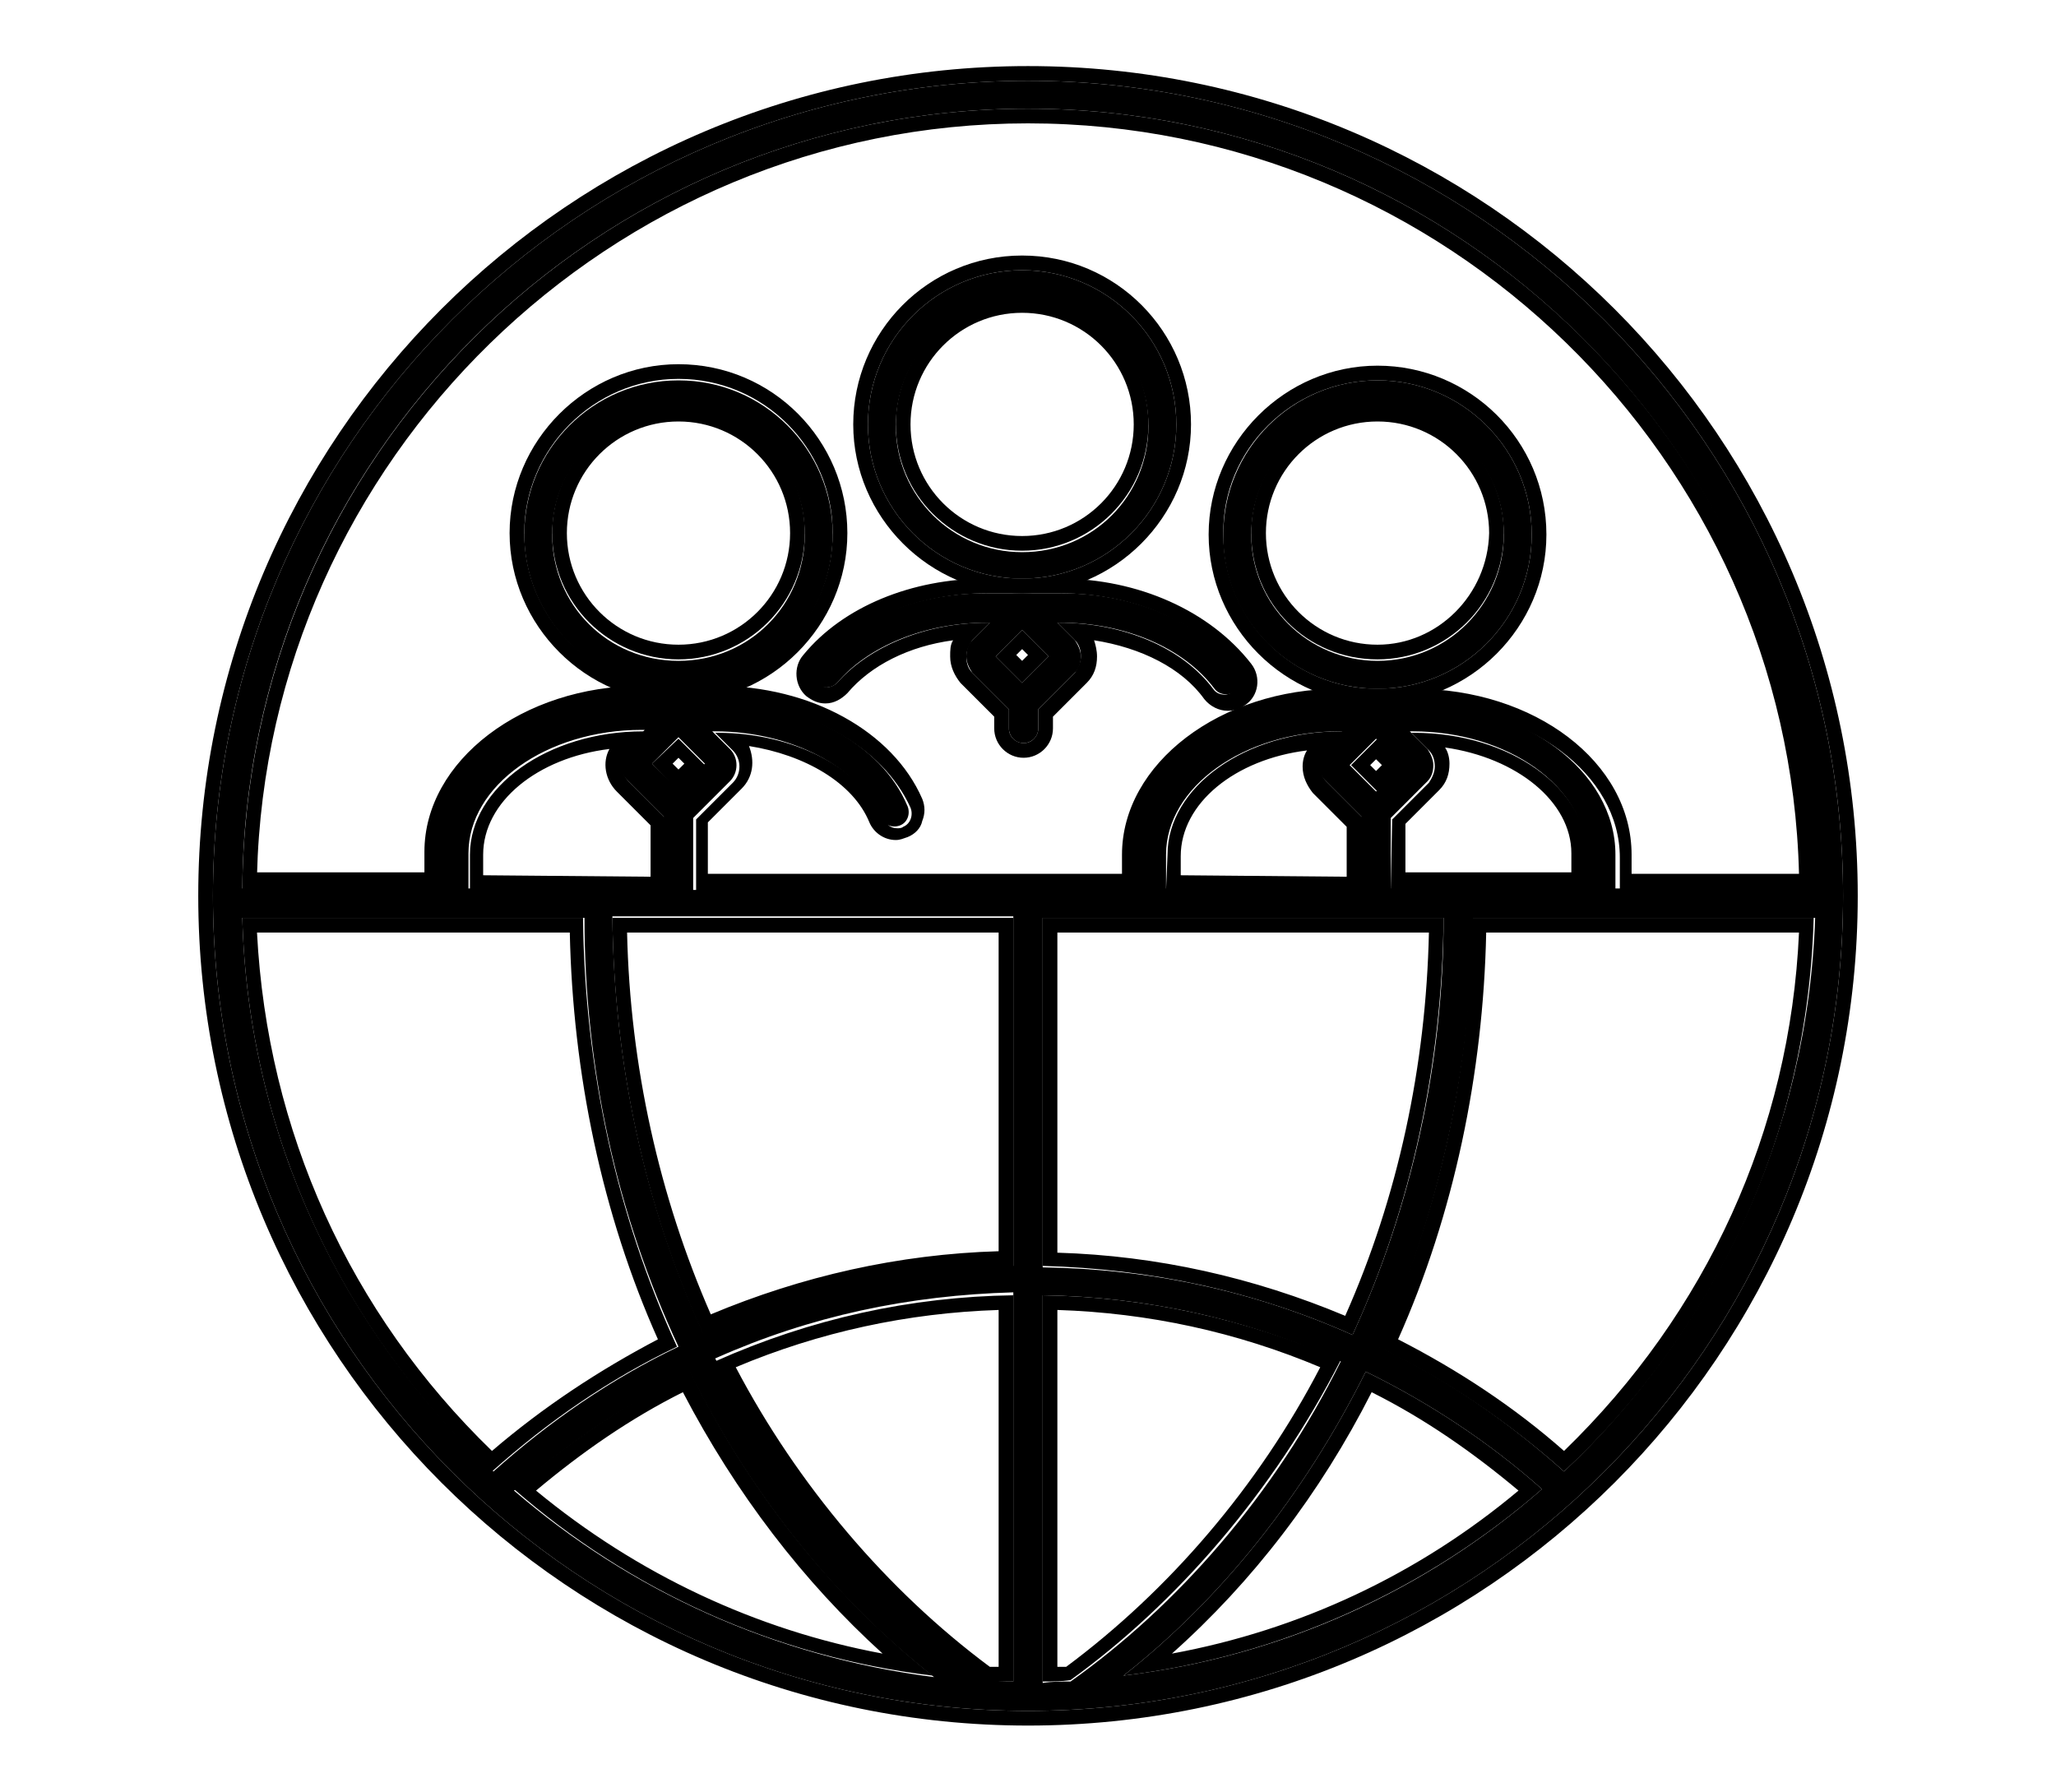
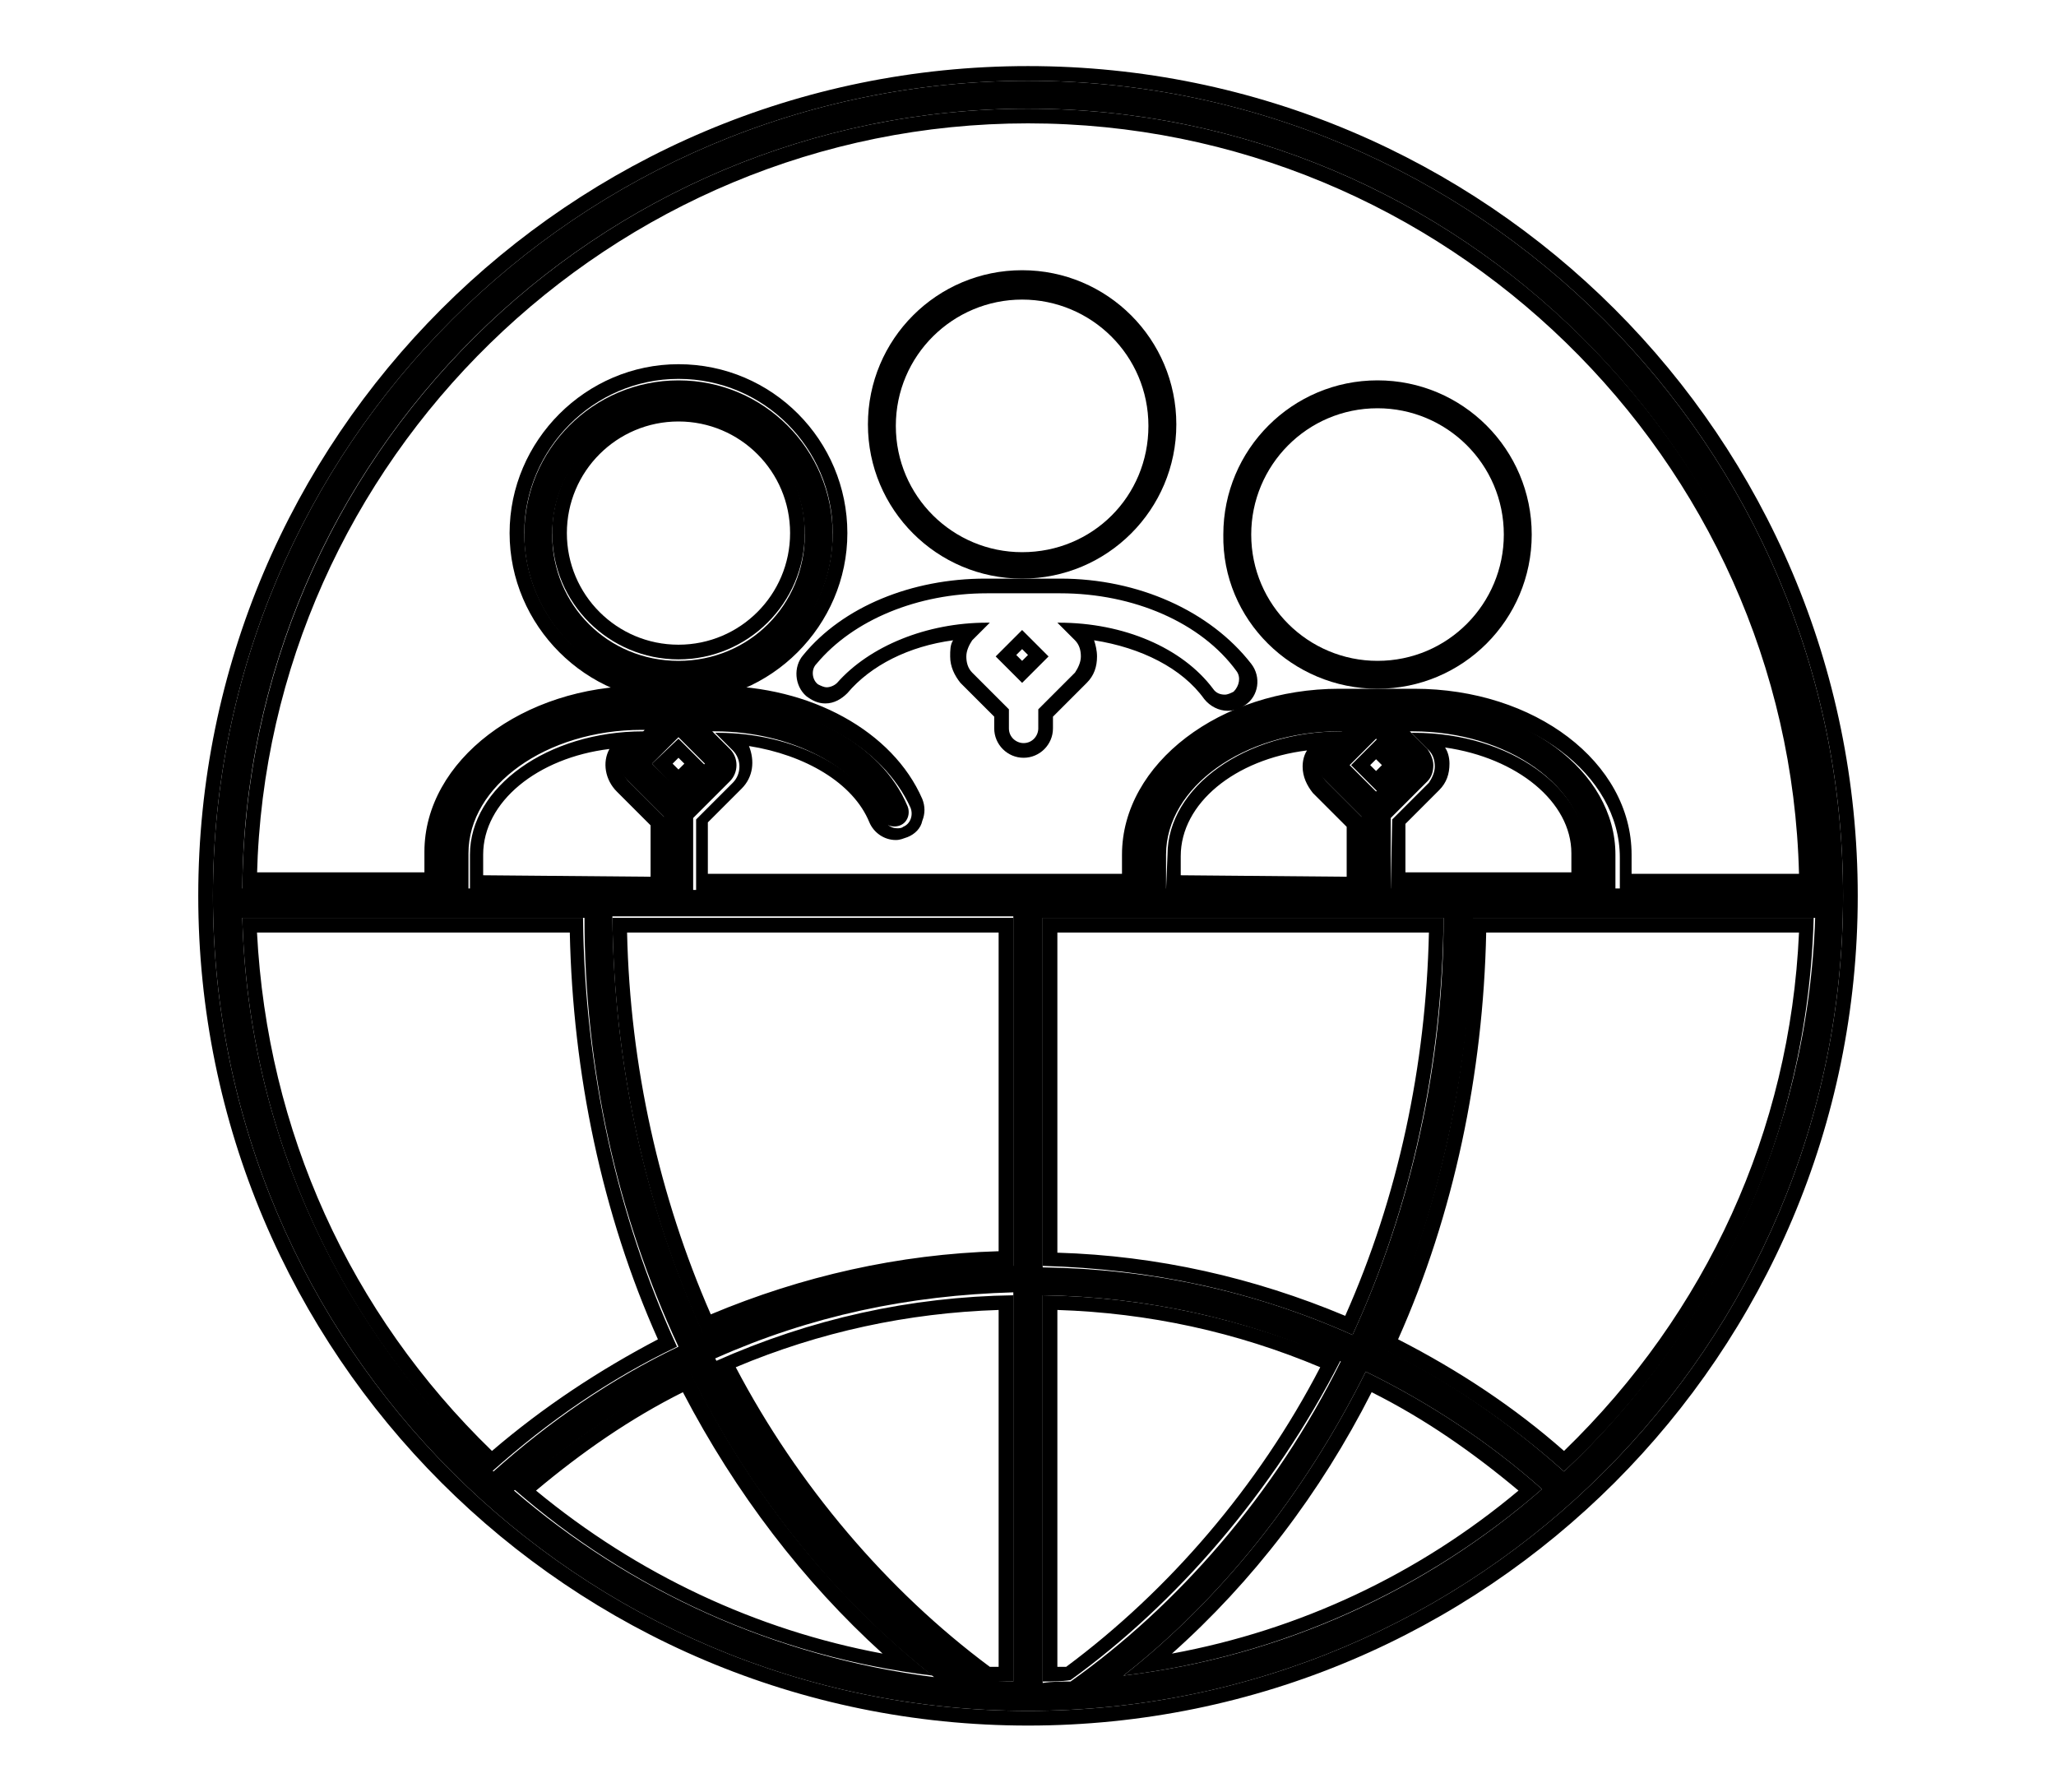
<svg xmlns="http://www.w3.org/2000/svg" version="1.1" id="レイヤー_1" x="0px" y="0px" viewBox="0 0 140 122" style="enable-background:new 0 0 140 122;" xml:space="preserve">
  <g>
    <g>
      <path d="M69.6,39.4c5.8,0,10.5-4.7,10.5-10.5s-4.7-10.5-10.5-10.5s-10.5,4.7-10.5,10.5S63.8,39.4,69.6,39.4z M69.6,20.4    c4.7,0,8.6,3.8,8.6,8.6s-3.8,8.6-8.6,8.6c-4.7,0-8.6-3.8-8.6-8.6S64.9,20.4,69.6,20.4z" />
-       <path d="M69.6,18.4c5.8,0,10.5,4.7,10.5,10.5s-4.7,10.5-10.5,10.5s-10.5-4.7-10.5-10.5S63.8,18.4,69.6,18.4 M69.6,37.5    c4.7,0,8.6-3.8,8.6-8.6s-3.8-8.6-8.6-8.6c-4.7,0-8.6,3.8-8.6,8.6S64.9,37.5,69.6,37.5 M69.6,17.4c-6.4,0-11.5,5.2-11.5,11.5    s5.2,11.5,11.5,11.5s11.5-5.2,11.5-11.5S76,17.4,69.6,17.4L69.6,17.4z M69.6,36.5c-4.2,0-7.6-3.4-7.6-7.6s3.4-7.6,7.6-7.6    s7.6,3.4,7.6,7.6S73.8,36.5,69.6,36.5L69.6,36.5z" />
    </g>
    <g>
-       <path d="M67.1,40.4c-4.8,0-9.1,1.8-11.6,4.8c-0.3,0.4-0.3,1,0.1,1.4c0.4,0.3,1,0.3,1.4-0.1c2.1-2.5,6-4.1,10.2-4.1h0.2l-1.2,1.2    c-0.3,0.3-0.4,0.7-0.4,1.1c0,0.4,0.2,0.8,0.4,1.1l2.4,2.4l0.1,0.1v1.3c0,0.5,0.4,1,1,1c0.5,0,1-0.4,1-1v-1.3l0.1-0.1l2.4-2.4    c0.3-0.3,0.4-0.7,0.4-1.1c0-0.4-0.2-0.8-0.4-1.1L72,42.4h0.2c4.4,0,8.4,1.7,10.5,4.5c0.3,0.4,0.9,0.5,1.4,0.2    c0.4-0.3,0.5-0.9,0.2-1.4c-2.4-3.3-7-5.3-12-5.3H67.1z M69.6,46.5l-1.8-1.8l1.8-1.8l1.8,1.8L69.6,46.5z" />
      <path d="M72.2,40.4c5,0,9.6,2,12,5.3c0.3,0.4,0.2,1-0.2,1.4c-0.2,0.1-0.4,0.2-0.6,0.2c-0.3,0-0.6-0.1-0.8-0.4    c-2.1-2.8-6.1-4.5-10.5-4.5H72l1.2,1.2c0.3,0.3,0.4,0.7,0.4,1.1c0,0.4-0.2,0.8-0.4,1.1l-2.4,2.4l-0.1,0.1v1.3c0,0.5-0.4,1-1,1    c-0.5,0-1-0.4-1-1v-1.3l-0.1-0.1l-2.4-2.4c-0.3-0.3-0.4-0.7-0.4-1.1c0-0.4,0.2-0.8,0.4-1.1l1.2-1.2h-0.2c-4.1,0-8,1.6-10.2,4.1    c-0.2,0.2-0.5,0.3-0.7,0.3s-0.4-0.1-0.6-0.2c-0.4-0.3-0.5-1-0.1-1.4c2.5-3,6.9-4.8,11.6-4.8L72.2,40.4 M69.6,46.5l1.8-1.8    l-1.8-1.8l-1.8,1.8L69.6,46.5 M72.2,39.4h-5.1c-5,0-9.7,1.9-12.4,5.2c-0.7,0.8-0.6,2.1,0.2,2.8c0.4,0.3,0.8,0.5,1.3,0.5    c0.6,0,1.1-0.3,1.5-0.7c1.6-1.9,4.2-3.2,7.2-3.6c-0.2,0.3-0.2,0.7-0.2,1.1c0,0.7,0.3,1.3,0.7,1.8l2.3,2.3v0.8c0,1.1,0.9,2,2,2    s2-0.9,2-2v-0.8l2.3-2.3c0.5-0.5,0.7-1.1,0.7-1.8c0-0.4-0.1-0.8-0.2-1.1c3.2,0.5,6,1.9,7.5,4c0.4,0.5,1,0.8,1.6,0.8    c0.4,0,0.8-0.1,1.2-0.4c0.9-0.6,1.1-1.9,0.4-2.8C82.4,41.6,77.5,39.4,72.2,39.4L72.2,39.4z M69.2,44.6l0.4-0.4l0.4,0.4L69.6,45    L69.2,44.6L69.2,44.6z" />
    </g>
    <g>
      <path d="M46.2,46.9c5.8,0,10.5-4.7,10.5-10.5S52,25.9,46.2,25.9s-10.5,4.7-10.5,10.5C35.7,42.1,40.4,46.9,46.2,46.9z M46.2,27.8    c4.7,0,8.6,3.8,8.6,8.6S51,45,46.2,45s-8.6-3.8-8.6-8.6S41.5,27.8,46.2,27.8z" />
      <path d="M46.2,25.8c5.8,0,10.5,4.7,10.5,10.5S52,46.8,46.2,46.8s-10.5-4.7-10.5-10.5C35.7,30.6,40.4,25.8,46.2,25.8 M46.2,44.9    c4.7,0,8.6-3.8,8.6-8.6s-3.8-8.6-8.6-8.6c-4.7,0-8.6,3.8-8.6,8.6S41.5,44.9,46.2,44.9 M46.2,24.8c-6.3,0-11.5,5.2-11.5,11.5    s5.2,11.5,11.5,11.5s11.5-5.2,11.5-11.5S52.6,24.8,46.2,24.8L46.2,24.8z M46.2,43.9c-4.2,0-7.6-3.4-7.6-7.6s3.4-7.6,7.6-7.6    s7.6,3.4,7.6,7.6S50.4,43.9,46.2,43.9L46.2,43.9z" />
    </g>
    <g>
      <path d="M93.8,46.9c5.8,0,10.5-4.7,10.5-10.5s-4.7-10.5-10.5-10.5s-10.5,4.7-10.5,10.5C83.2,42.2,88,46.9,93.8,46.9z M93.8,27.8    c4.7,0,8.6,3.8,8.6,8.6c0,4.7-3.8,8.6-8.6,8.6c-4.7,0-8.6-3.8-8.6-8.6C85.2,31.7,89,27.8,93.8,27.8z" />
-       <path d="M93.8,25.9c5.8,0,10.5,4.7,10.5,10.5s-4.7,10.5-10.5,10.5s-10.5-4.7-10.5-10.5C83.2,30.6,88,25.9,93.8,25.9 M93.8,44.9    c4.7,0,8.6-3.8,8.6-8.6c0-4.7-3.8-8.6-8.6-8.6c-4.7,0-8.6,3.8-8.6,8.6C85.2,41.1,89,44.9,93.8,44.9 M93.8,24.9    c-6.3,0-11.5,5.2-11.5,11.5s5.2,11.5,11.5,11.5s11.5-5.2,11.5-11.5C105.3,30,100.1,24.9,93.8,24.9L93.8,24.9z M93.8,43.9    c-4.2,0-7.6-3.4-7.6-7.6s3.4-7.6,7.6-7.6s7.6,3.4,7.6,7.6C101.3,40.5,97.9,43.9,93.8,43.9L93.8,43.9z" />
    </g>
    <g>
      <path d="M70,5.5C39.4,5.5,14.5,30.4,14.5,61s24.9,55.5,55.5,55.5s55.5-24.9,55.5-55.5S100.6,5.5,70,5.5z M16.5,62.5h23.3    c0,10.2,2.2,20.2,6.4,29.2c-4.6,2.2-8.8,5.1-12.6,8.5C23.4,90.7,16.9,77.4,16.5,62.5z M42.7,53.1l2.4,2.4l0.1,0.1v4.9H31.9v-2.4    c0-4.6,5.3-8.4,11.8-8.4h0.2L42.7,51C42.1,51.6,42.1,52.5,42.7,53.1z M44.4,52l1.8-1.8L48,52l-1.8,1.8L44.4,52z M35,101.5    c3.6-3.2,7.6-5.9,12-8c4.3,8.6,10,15.5,16.6,20.7C52.7,112.8,42.9,108.3,35,101.5z M69,114.5c-0.6,0-1.3,0-1.9-0.1    c-7.1-5.1-13.8-12.8-18.4-21.9c6.5-2.9,13.2-4.3,20.3-4.5V114.5z M69,86.2c-7.3,0.1-14.4,1.6-21.1,4.6c-4-8.7-6.1-18.4-6.2-28.4    H69V86.2z M47.2,60.6v-4.9l0.1-0.1l2.4-2.4c0.6-0.6,0.6-1.6,0-2.2l-1.2-1.2h0.2c5.1,0,9.8,2.4,11.3,5.9c0.2,0.5,0.8,0.7,1.3,0.5    s0.7-0.8,0.5-1.3c-1.8-4.3-7.1-7.1-13.1-7.1h-5.1c-7.6,0-13.8,4.6-13.8,10.3v2.4H16.5C16.7,31.2,40.6,7.4,70,7.4    s53.3,23.8,53.5,53.1H110v-2.3c0-5.7-6.2-10.3-13.8-10.3h-5.1c-7.6,0-13.8,4.6-13.8,10.3v2.3L47.2,60.6L47.2,60.6z M90.2,53.1    l2.4,2.4l0.1,0.1v4.9H79.4v-2.3c0-4.6,5.3-8.4,11.8-8.4h0.2L90.2,51c-0.3,0.3-0.4,0.7-0.4,1.1C89.8,52.5,90,52.9,90.2,53.1z     M91.9,52.1l1.8-1.8l1.8,1.8l-1.8,1.8L91.9,52.1z M98.3,62.5c0,9.9-2.2,19.7-6.2,28.4c-6.7-3-13.8-4.5-21.1-4.6V62.5H98.3z     M94.7,60.6v-4.9l0.1-0.1l2.4-2.4c0.3-0.3,0.4-0.7,0.4-1.1c0-0.4-0.2-0.8-0.4-1.1L96,49.8h0.2c6.5,0,11.8,3.8,11.8,8.4v2.3H94.7    V60.6z M71,88.2c7,0.1,13.9,1.6,20.3,4.5c-4.5,9.1-11.2,16.7-18.4,21.8c-0.6,0-1.3,0-1.9,0.1V88.2z M76.5,114.1    C83,109,88.7,102,93,93.4c4.3,2.1,8.4,4.8,12,8C97.1,108.3,87.3,112.8,76.5,114.1z M106.5,100.2c-3.8-3.4-8-6.3-12.6-8.5    c4.1-9,6.3-19,6.4-29.2h23.3C123.1,77.3,116.6,90.7,106.5,100.2z" />
      <path d="M70,5.5c30.6,0,55.5,24.9,55.5,55.5s-24.9,55.5-55.5,55.5S14.5,91.6,14.5,61S39.4,5.5,70,5.5 M16.5,60.6H30v-2.4    c0-5.7,6.2-10.3,13.8-10.3h5.1c6,0,11.2,2.9,13.1,7.1c0.2,0.5,0,1.1-0.5,1.3c-0.1,0.1-0.3,0.1-0.4,0.1c-0.4,0-0.7-0.2-0.9-0.6    c-1.5-3.5-6.2-5.9-11.3-5.9h-0.2l1.2,1.2c0.6,0.6,0.6,1.6,0,2.2l-2.4,2.4l-0.1,0.1v4.9h30.2v-2.3c0-5.7,6.2-10.3,13.8-10.3h5.1    c7.6,0,13.8,4.6,13.8,10.3v2.3h13.5C123.3,31.2,99.4,7.4,70,7.4S16.7,31.2,16.5,60.6 M31.9,60.6h13.4v-4.9l-0.1-0.1l-2.4-2.4    c-0.6-0.6-0.6-1.6,0-2.2l1.2-1.2h-0.2c-6.5,0-11.8,3.8-11.8,8.4v2.4 M94.7,60.6h13.4v-2.3c0-4.6-5.3-8.4-11.8-8.4h-0.2l1.2,1.2    c0.3,0.3,0.4,0.7,0.4,1.1c0,0.4-0.2,0.8-0.4,1.1l-2.4,2.4l-0.1,0.1L94.7,60.6 M79.4,60.6h13.4v-4.9l-0.1-0.1l-2.4-2.4    c-0.3-0.3-0.4-0.7-0.4-1.1c0-0.4,0.2-0.8,0.4-1.1l1.2-1.2h-0.2c-6.5,0-11.8,3.8-11.8,8.4L79.4,60.6 M46.2,53.9l1.8-1.8l-1.8-1.8    L44.4,52L46.2,53.9 M93.8,53.9l1.8-1.8l-1.8-1.8L92,52.1L93.8,53.9 M106.5,100.2c10.2-9.5,16.6-22.8,17-37.7h-23.3    c0,10.2-2.2,20.2-6.4,29.2C98.4,93.9,102.7,96.8,106.5,100.2 M92.1,90.9c4-8.7,6.1-18.4,6.2-28.4H71v23.7    C78.3,86.4,85.4,87.9,92.1,90.9 M47.9,90.9c6.8-3,13.8-4.5,21.1-4.6V62.5H41.7C41.8,72.4,43.9,82.2,47.9,90.9 M33.5,100.2    c3.8-3.4,8-6.3,12.6-8.5c-4.1-8.9-6.3-19-6.4-29.2H16.5C16.9,77.4,23.4,90.7,33.5,100.2 M69,114.5V88.2c-7,0.1-13.8,1.6-20.3,4.5    c4.6,9.1,11.3,16.7,18.4,21.9C67.8,114.5,68.4,114.5,69,114.5 M71,114.5c0.6,0,1.3,0,1.9-0.1c7.2-5.2,13.8-12.8,18.4-21.8    C84.8,89.8,78,88.3,71,88.2V114.5 M63.5,114.1c-6.5-5.2-12.2-12-16.5-20.7c-4.3,2.1-8.3,4.8-12,8    C42.9,108.3,52.7,112.8,63.5,114.1 M76.5,114.1c10.8-1.3,20.7-5.9,28.5-12.7c-3.6-3.2-7.7-5.9-12-8C88.7,102,83,109,76.5,114.1     M70,4.5C38.8,4.5,13.5,29.8,13.5,61s25.3,56.5,56.5,56.5s56.5-25.3,56.5-56.5S101.2,4.5,70,4.5L70,4.5z M17.5,59.6    C18.2,31.3,41.6,8.4,70,8.4s51.8,22.8,52.5,51.1h-11.4v-1.3c0-6.3-6.6-11.3-14.8-11.3h-5.1c-8.1,0-14.8,5.1-14.8,11.3v1.3H48.2V56    l2.3-2.3c0.8-0.8,0.9-1.9,0.5-2.9c3.8,0.6,7.1,2.5,8.2,5.2c0.3,0.7,1,1.2,1.8,1.2c0.3,0,0.5-0.1,0.8-0.2c0.5-0.2,0.9-0.6,1-1.1    c0.2-0.5,0.2-1,0-1.5c-2-4.6-7.6-7.7-14-7.7h-5.1c-8.1,0-14.8,5.1-14.8,11.3v1.4H17.5V59.6z M32.9,59.6v-1.4    c0-3.6,3.7-6.6,8.6-7.2c-0.5,0.9-0.3,2.1,0.5,2.9l2.3,2.3v3.5L32.9,59.6L32.9,59.6z M80.4,59.6v-1.3c0-3.6,3.7-6.6,8.6-7.2    c-0.2,0.3-0.3,0.7-0.3,1.1c0,0.7,0.3,1.3,0.7,1.8l2.3,2.3v3.4L80.4,59.6L80.4,59.6z M95.7,56.1l2.3-2.3c0.5-0.5,0.7-1.1,0.7-1.8    c0-0.4-0.1-0.8-0.3-1.1c4.9,0.7,8.6,3.7,8.6,7.2v1.3H95.7V56.1L95.7,56.1z M45.8,52l0.4-0.4l0.4,0.4l-0.4,0.4L45.8,52L45.8,52z     M93.3,52.1l0.4-0.4l0.4,0.4l-0.4,0.4L93.3,52.1L93.3,52.1z M101.2,63.5h21.3c-0.6,13.5-6.3,25.9-16,35.3c-3.4-3-7.2-5.5-11.3-7.6    C99,82.7,101,73.1,101.2,63.5L101.2,63.5z M72,63.5h25.3c-0.2,9.1-2.1,18-5.7,26.1C85.4,87,78.8,85.5,72,85.3L72,63.5L72,63.5z     M42.7,63.5H68v21.7c-6.8,0.2-13.4,1.7-19.6,4.3C44.9,81.5,42.9,72.6,42.7,63.5L42.7,63.5z M17.5,63.5h21.3    c0.2,9.6,2.2,19.2,6,27.7c-4,2.1-7.8,4.6-11.3,7.6C23.8,89.4,18.2,77,17.5,63.5L17.5,63.5z M50.1,93.1c5.7-2.4,11.7-3.7,17.9-3.9    v24.3c-0.2,0-0.4,0-0.6,0C60.4,108.3,54.3,101.1,50.1,93.1L50.1,93.1z M72,113.5V89.2c6.2,0.2,12.2,1.5,17.9,3.9    c-4.2,8.1-10.3,15.2-17.3,20.4C72.4,113.5,72.2,113.5,72,113.5L72,113.5z M36.5,101.5c3.1-2.6,6.4-4.9,10-6.7    c3.6,6.9,8.2,12.9,13.6,17.8C51.5,111,43.4,107.2,36.5,101.5L36.5,101.5z M79.8,112.6c5.5-4.9,10.1-10.9,13.6-17.8    c3.6,1.8,6.9,4.1,10,6.7C96.6,107.2,88.5,111,79.8,112.6L79.8,112.6z" />
    </g>
  </g>
</svg>